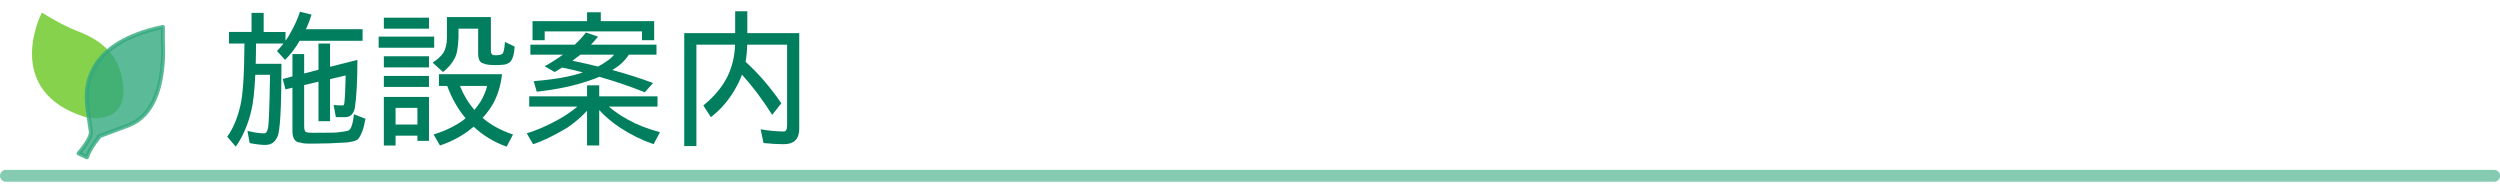
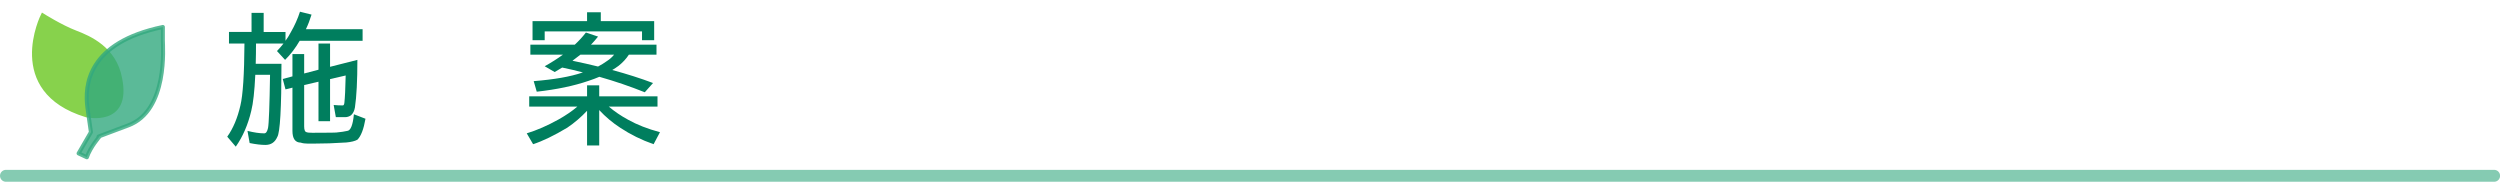
<svg xmlns="http://www.w3.org/2000/svg" version="1.1" x="0px" y="0px" width="422px" height="31px" viewBox="0 -1.904 422 31" enable-background="new 0 -1.904 422 31" xml:space="preserve">
  <defs>
</defs>
  <path fill="#87D24C" stroke="#87D24C" stroke-width="0.687" d="M20.273,11.357c-0.916-5.039-5.153-6.871-7.559-7.788  C10.31,2.653,7.218,0.707,7.218,0.707s-6.355,12.654,7.329,16.834C14.547,17.541,21.876,19.26,20.273,11.357z" />
-   <path opacity="0.8" fill="#33A97E" stroke="#33A97E" stroke-width="0.687" stroke-linecap="round" stroke-linejoin="round" d="  M15.348,20.404c0,0,0,0-0.572-4.008C14.204,12.388,14.89,5.288,27.488,2.653c0,0,0,1.375,0,2.291s0.928,11.802-5.84,14.316  c-6.543,2.428-4.811,1.832-4.811,1.832s-1.602,1.832-2.175,3.55l-1.391-0.653C13.272,23.988,15.348,21.664,15.348,20.404z" />
+   <path opacity="0.8" fill="#33A97E" stroke="#33A97E" stroke-width="0.687" stroke-linecap="round" stroke-linejoin="round" d="  M15.348,20.404c0,0,0,0-0.572-4.008C14.204,12.388,14.89,5.288,27.488,2.653c0,0,0,1.375,0,2.291s0.928,11.802-5.84,14.316  c-6.543,2.428-4.811,1.832-4.811,1.832s-1.602,1.832-2.175,3.55l-1.391-0.653z" />
  <path fill="#007E5E" d="M42.456,0.269h2.051v3.223h3.687V4.98c0.342-0.472,0.635-0.944,0.879-1.416  c0.667-1.155,1.188-2.319,1.563-3.491l1.953,0.488c-0.261,0.863-0.578,1.685-0.952,2.466h9.57V4.98h-10.62  c-0.732,1.253-1.555,2.328-2.466,3.223l-1.367-1.489c0.391-0.407,0.757-0.83,1.099-1.27h-4.639c0,1.237-0.017,2.376-0.049,3.418  h4.346c0,7.487-0.236,11.605-0.708,12.354c-0.391,0.895-1.058,1.343-2.002,1.343c-0.732,0-1.62-0.106-2.661-0.317l-0.366-2.051  c1.106,0.277,2.051,0.415,2.832,0.415c0.293,0,0.504-0.301,0.635-0.903c0.146-0.716,0.26-3.711,0.342-8.984h-2.49  c-0.13,2.783-0.358,4.818-0.684,6.104c-0.554,2.328-1.424,4.337-2.612,6.03l-1.44-1.685c0.993-1.383,1.733-3.141,2.222-5.273  c0.423-1.758,0.651-5.241,0.684-10.449h-2.612V3.491h3.809V0.269z M60.327,8.203c0,3.516-0.139,6.193-0.415,8.032  c-0.098,0.57-0.317,1.009-0.659,1.318c-0.31,0.212-0.635,0.317-0.977,0.317h-1.587l-0.366-2.051  c0.521,0.049,1.033,0.073,1.538,0.073c0.146,0,0.236-0.146,0.269-0.439c0.098-0.846,0.171-2.384,0.22-4.614l-2.637,0.61v7.104  h-1.953V11.89l-2.417,0.562v6.982c0,0.603,0.138,0.928,0.415,0.977c0.146,0.065,0.472,0.098,0.977,0.098  c2.848,0,4.272-0.024,4.272-0.073c0.553-0.049,1.09-0.13,1.611-0.244c0.569-0.049,0.944-0.984,1.123-2.808l1.953,0.757  c-0.31,1.774-0.765,2.954-1.367,3.54c-0.407,0.228-1.025,0.382-1.855,0.464c-1.921,0.13-3.833,0.195-5.737,0.195h-0.708  c-0.521,0-0.944-0.057-1.27-0.171c-0.928-0.017-1.392-0.676-1.392-1.978v-7.3l-1.172,0.293l-0.464-1.758l1.636-0.439v-3.76h1.978  v3.271l2.417-0.635V5.444h1.953v3.931L60.327,8.203z" />
-   <path fill="#007E5E" d="M63.916,4.272h9.375v1.88h-9.375V4.272z M64.794,1.074h7.617V2.93h-7.617V1.074z M64.794,7.593h7.617v1.88  h-7.617V7.593z M64.794,10.913h7.617v1.855h-7.617V10.913z M72.412,14.453v7.422h-1.953v-0.879h-3.687v1.66h-1.978v-8.203H72.412z   M66.772,19.116h3.687v-2.808h-3.687V19.116z M76.416,0.977h6.445v5.64c0,0.423,0.114,0.676,0.342,0.757  c0.146,0.033,0.317,0.049,0.513,0.049c0.228,0,0.456-0.024,0.684-0.073c0.179-0.032,0.317-0.098,0.415-0.195  c0.211-0.195,0.35-0.854,0.415-1.978l1.636,0.781c-0.082,1.449-0.383,2.352-0.903,2.71c-0.261,0.179-0.554,0.293-0.879,0.342  c-0.488,0.049-0.944,0.073-1.367,0.073c-1.091,0-1.774-0.089-2.051-0.269c-0.635-0.098-0.952-0.659-0.952-1.685V2.93h-3.32v1.538  c-0.065,1.774-0.31,2.979-0.732,3.613c-0.375,0.732-1.001,1.457-1.88,2.173l-1.758-1.587c0.797-0.504,1.399-1.05,1.807-1.636  c0.407-0.684,0.61-1.538,0.61-2.563V0.977H76.416z M74.096,10.62h10.645c-0.195,1.791-0.676,3.41-1.44,4.858  c-0.505,0.896-1.115,1.733-1.831,2.515c1.367,1.188,3.076,2.124,5.127,2.808l-1.074,2.051c-2.132-0.765-3.988-1.888-5.566-3.369  c-0.114,0.082-0.228,0.171-0.342,0.269c-1.481,1.221-3.264,2.189-5.347,2.905l-1.074-1.855c1.92-0.602,3.564-1.392,4.932-2.368  c0.163-0.13,0.317-0.26,0.464-0.391c-1.286-1.514-2.319-3.328-3.101-5.444h-1.392V10.62z M77.636,12.598  c0.602,1.514,1.416,2.865,2.441,4.053c0.391-0.456,0.74-0.928,1.05-1.416c0.521-0.879,0.887-1.758,1.099-2.637H77.636z" />
  <path fill="#007E5E" d="M89.331,14.355h9.766V12.5h2.051v1.855h9.839v1.733h-8.228c0.977,0.83,2.067,1.571,3.271,2.222  c1.514,0.847,3.304,1.546,5.371,2.1l-1.074,2.026c-2.019-0.7-3.898-1.628-5.64-2.783c-1.302-0.846-2.482-1.839-3.54-2.979v5.981  h-2.051v-5.859c-1.042,1.107-2.157,2.059-3.345,2.856c-2.23,1.334-4.15,2.262-5.762,2.783l-1.074-1.831  c1.709-0.521,3.499-1.302,5.371-2.344c1.27-0.716,2.327-1.44,3.174-2.173h-8.13V14.355z M89.526,5.64h7.495  c0.7-0.651,1.326-1.334,1.88-2.051l2.051,0.684c-0.391,0.488-0.79,0.944-1.196,1.367h11.06v1.685h-4.663  c-0.439,0.684-1.018,1.311-1.733,1.88c-0.326,0.244-0.684,0.48-1.074,0.708c2.522,0.684,4.817,1.416,6.885,2.197l-1.392,1.563  c-2.474-0.993-5.029-1.863-7.666-2.612c-0.57,0.244-1.18,0.472-1.831,0.684c-2.458,0.847-5.371,1.457-8.74,1.831l-0.513-1.782  c3.467-0.276,6.201-0.757,8.203-1.44c0.032-0.016,0.073-0.024,0.122-0.024c-1.156-0.309-2.328-0.586-3.516-0.83  c-0.423,0.261-0.847,0.513-1.27,0.757l-1.685-0.977c1.139-0.635,2.165-1.286,3.076-1.953h-5.493V5.64z M99.096,0.171h2.319V1.66  h9.009v3.223h-2.051V3.394H91.943v1.489h-2.051V1.66h9.204V0.171z M100.952,9.326c0.553-0.293,1.042-0.594,1.465-0.903  c0.488-0.309,0.903-0.675,1.245-1.099h-5.688c-0.439,0.342-0.887,0.684-1.343,1.025C98.127,8.659,99.568,8.984,100.952,9.326z" />
-   <path fill="#007E5E" d="M134.912,3.687v16.138c0,1.741-0.871,2.612-2.612,2.612c-0.993,0-2.132-0.065-3.418-0.195l-0.488-2.319  c1.432,0.244,2.734,0.366,3.906,0.366c0.374,0,0.562-0.358,0.562-1.074V5.64h-6.738c-0.017,1.009-0.106,1.97-0.269,2.881  c2.213,2.019,4.224,4.354,6.03,7.007l-1.538,1.953c-1.628-2.571-3.329-4.834-5.103-6.787c-0.261,0.732-0.586,1.44-0.977,2.124  c-1.123,2.051-2.547,3.735-4.272,5.054l-1.27-1.978c1.839-1.481,3.214-3.141,4.126-4.98c0.781-1.692,1.188-3.45,1.221-5.273h-6.519  v17.114h-2.051V3.687h8.594V0h2.051v3.687H134.912z" />
  <line fill="none" stroke="#85CBB2" stroke-width="2.013" stroke-linecap="round" stroke-linejoin="round" x1="1.006" y1="27.771" x2="421.006" y2="27.771" />
</svg>